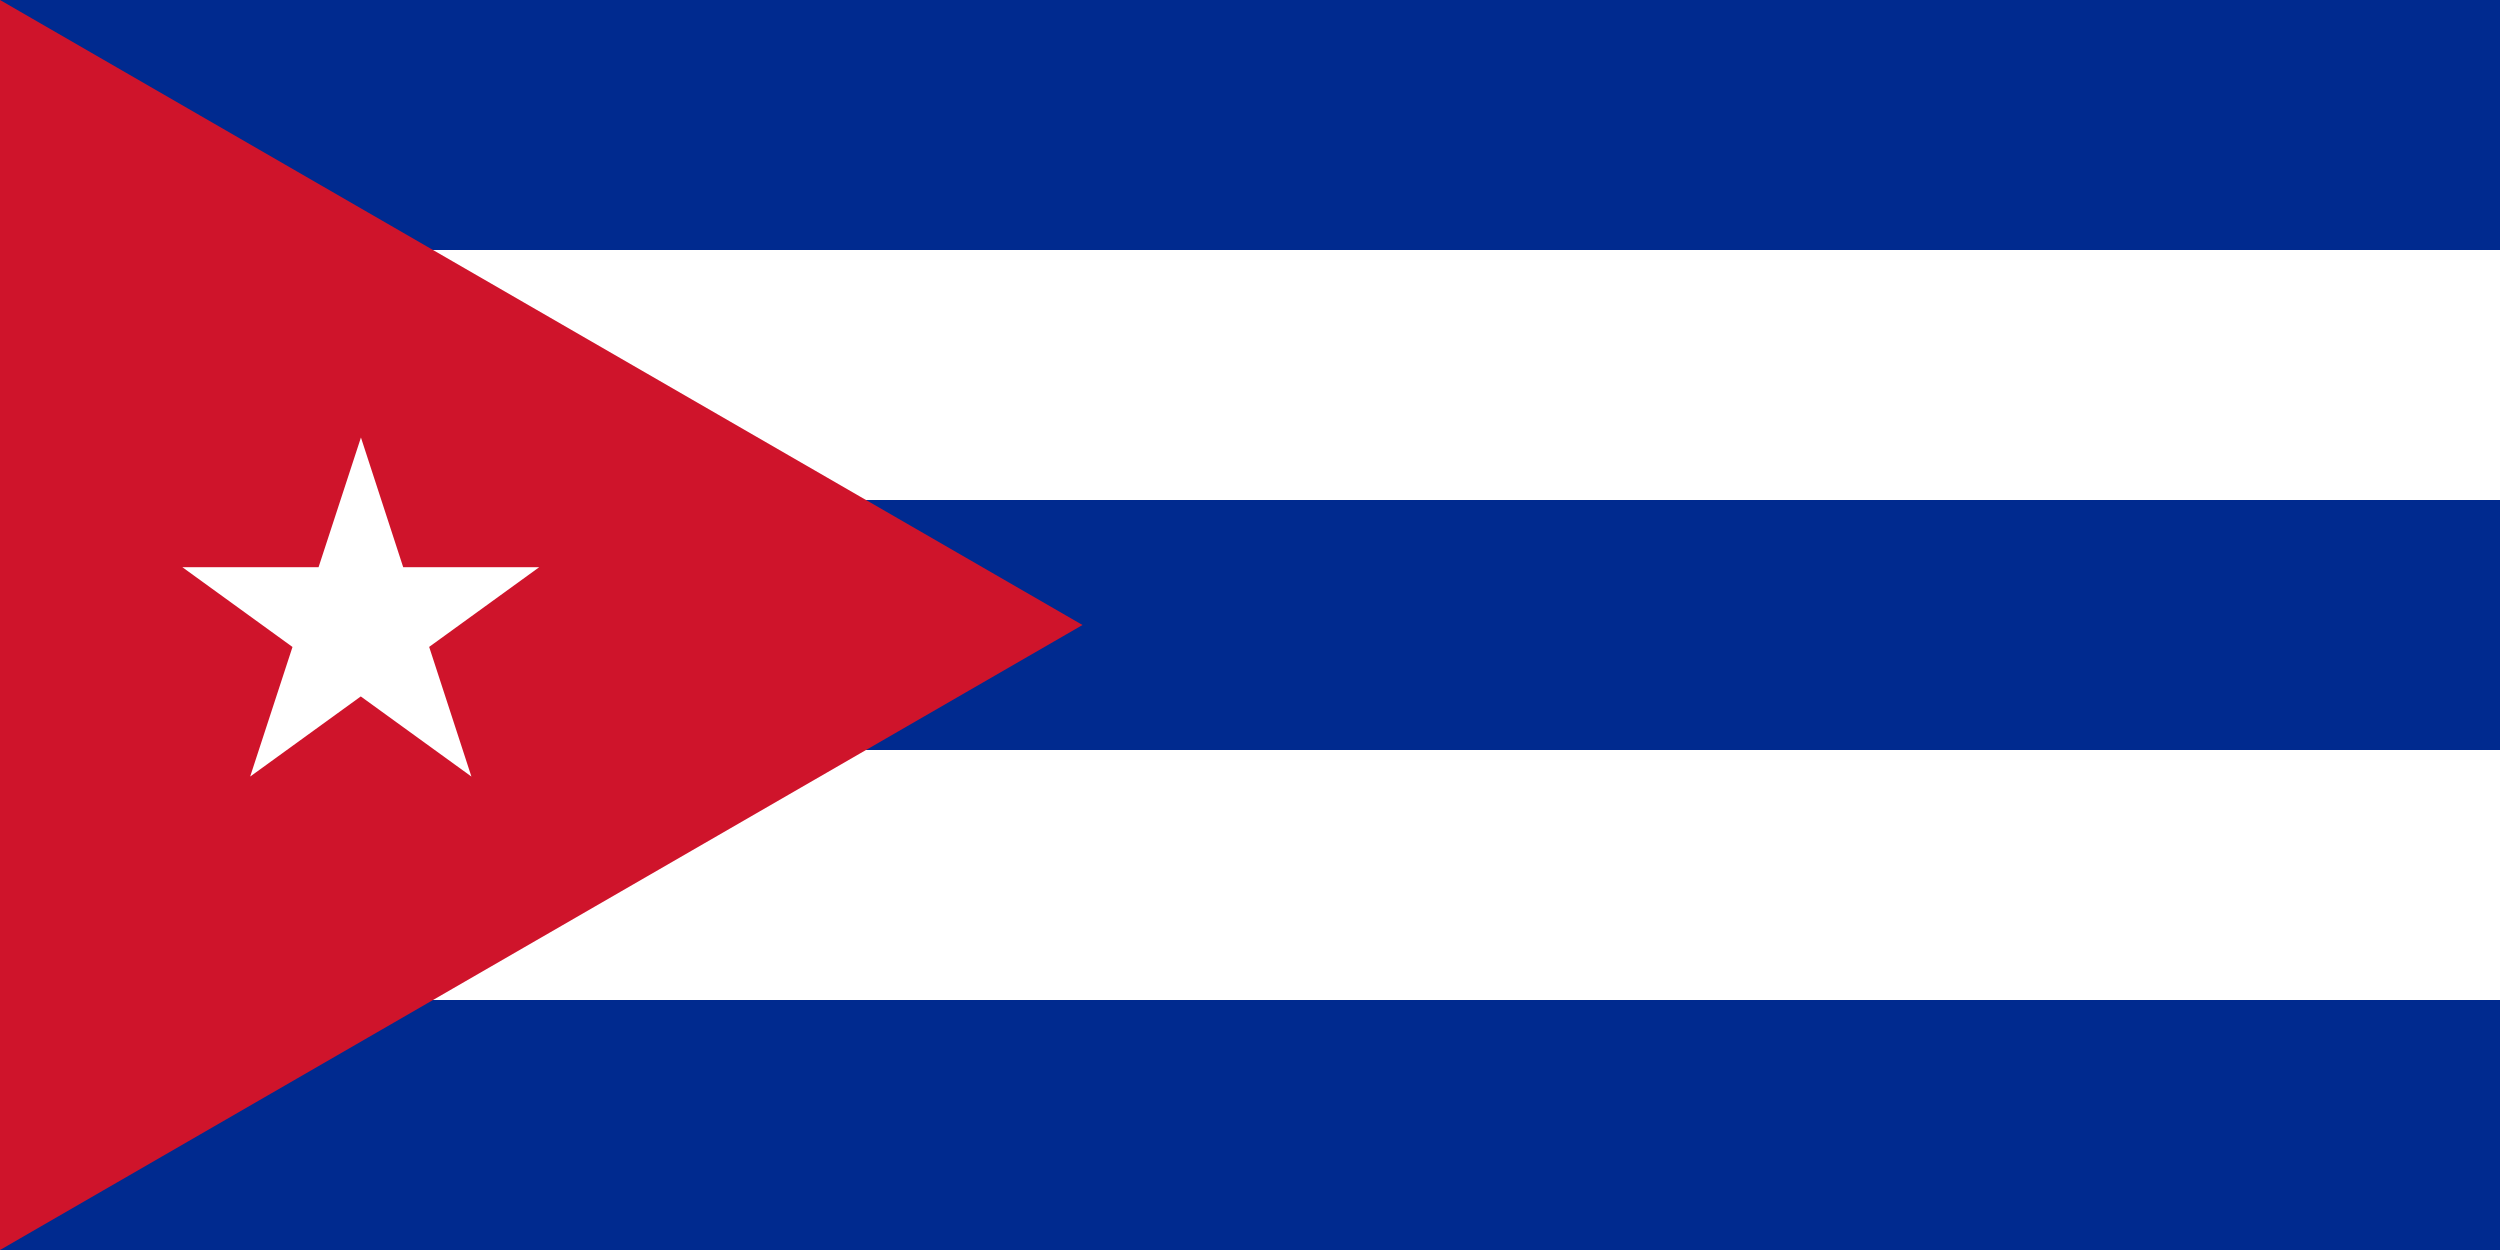
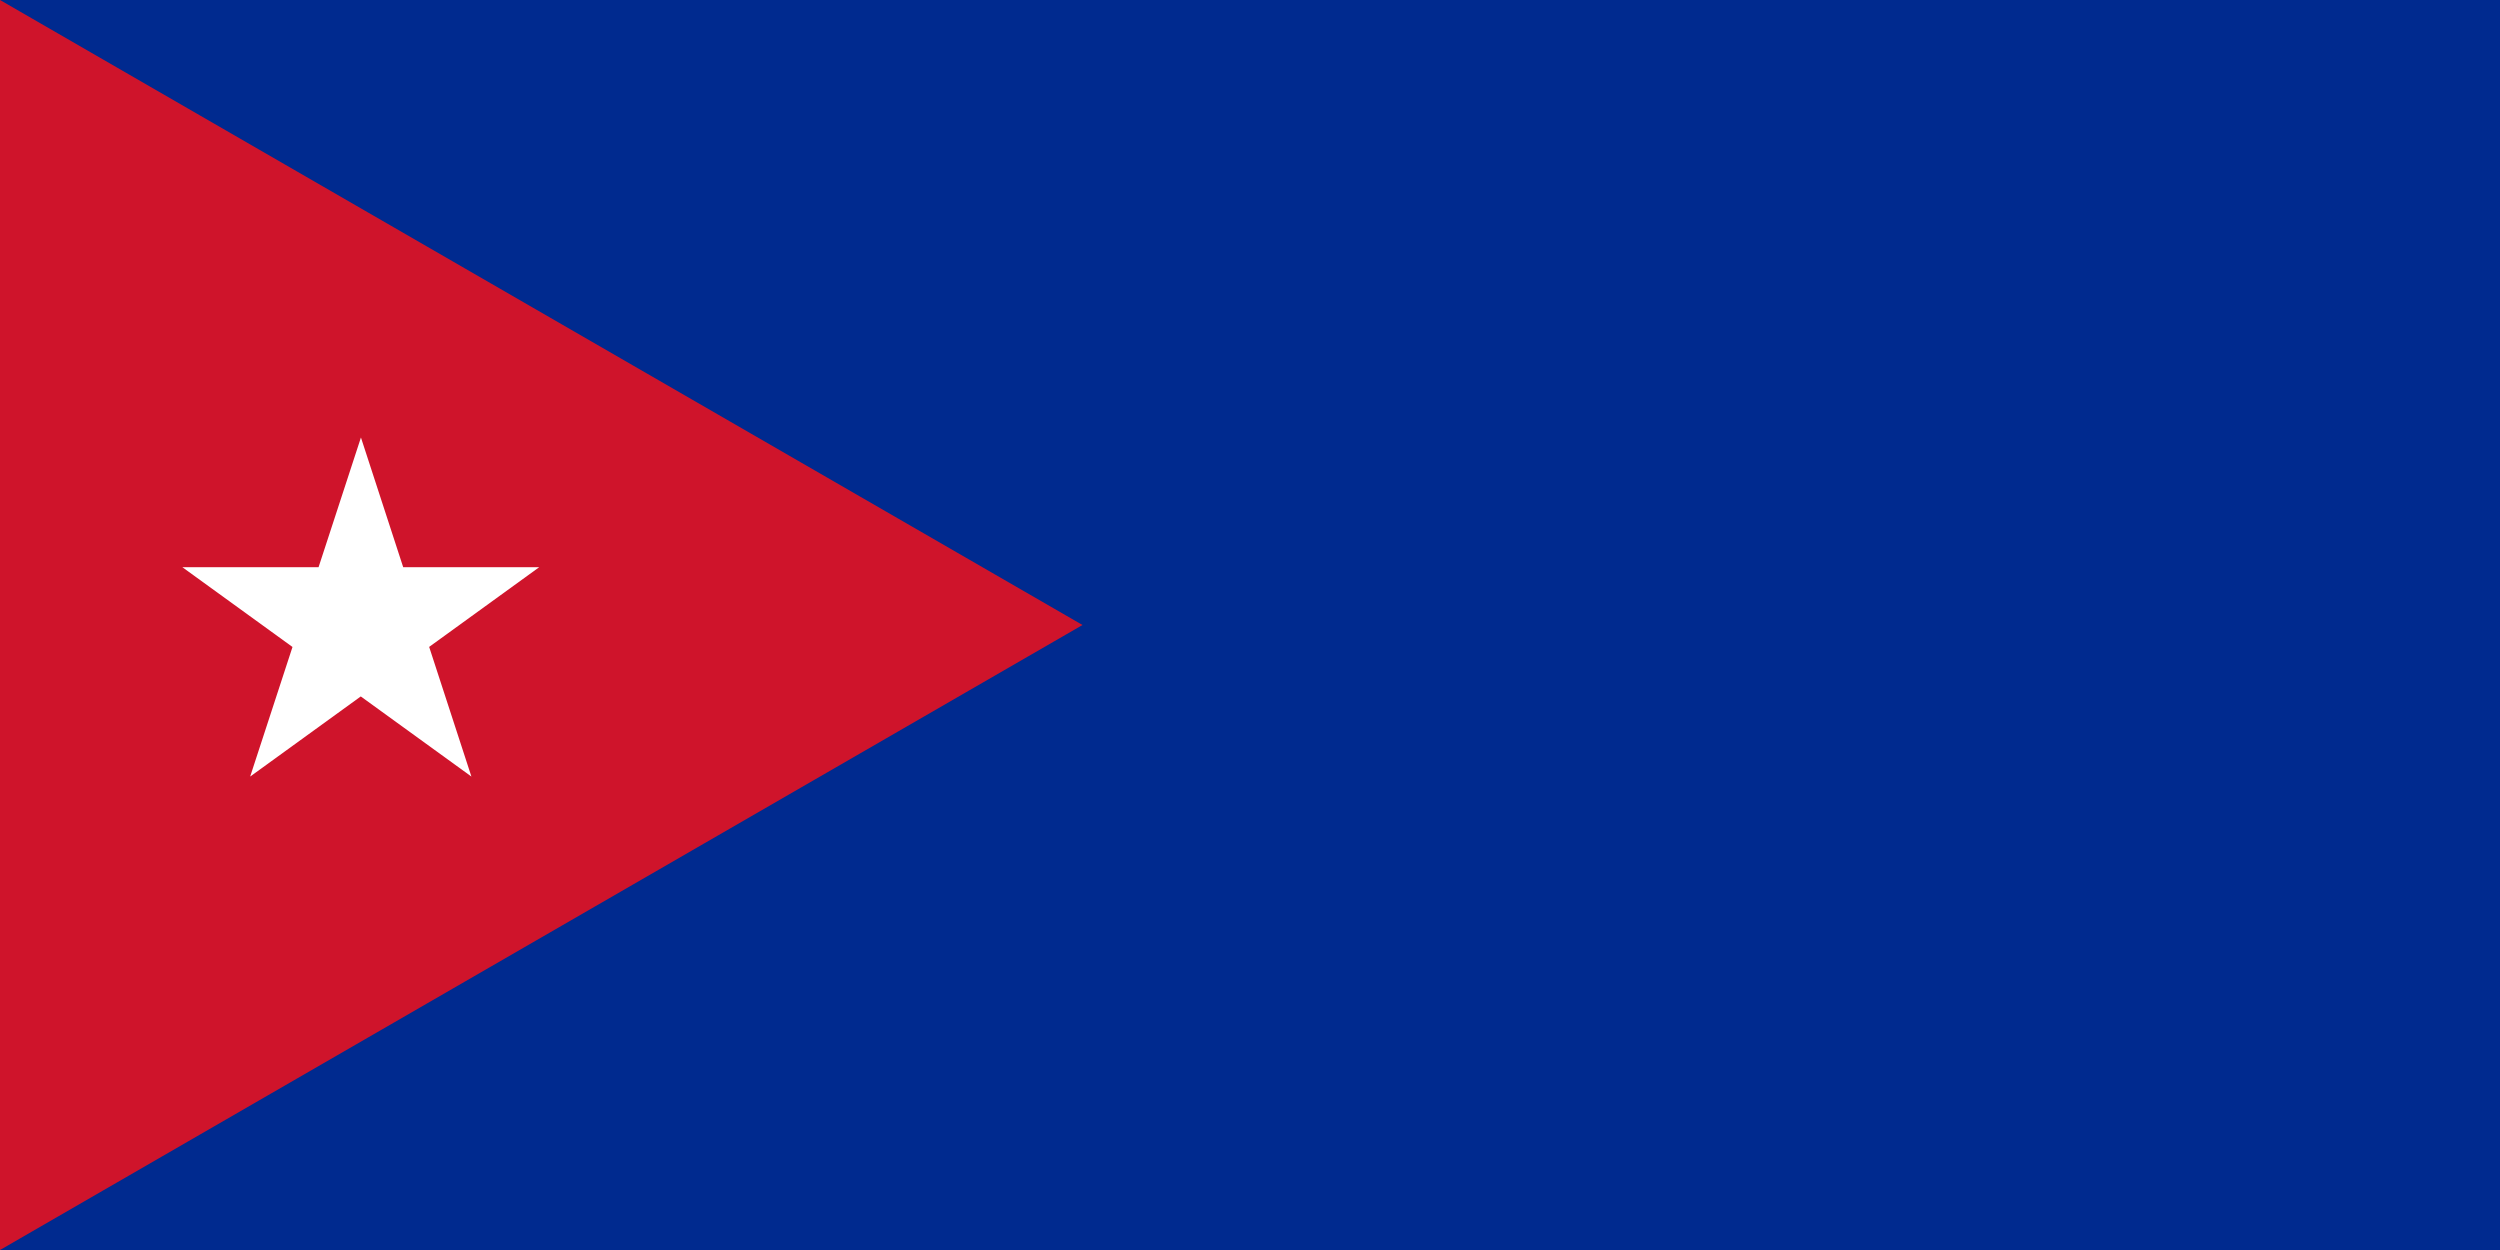
<svg xmlns="http://www.w3.org/2000/svg" viewBox="0 0 800 400">
  <path d="M0 0h800v400H0z" fill="#002a8f" />
-   <path d="M0 80h800v80H0v80h800v80H0z" fill="#fff" />
  <path d="M346.4 200L0 0v400z" fill="#cf142b" />
  <path d="M115.5 140l35.35 108.5-92.5-67h114.2l-92.5 67z" fill="#fff" />
</svg>